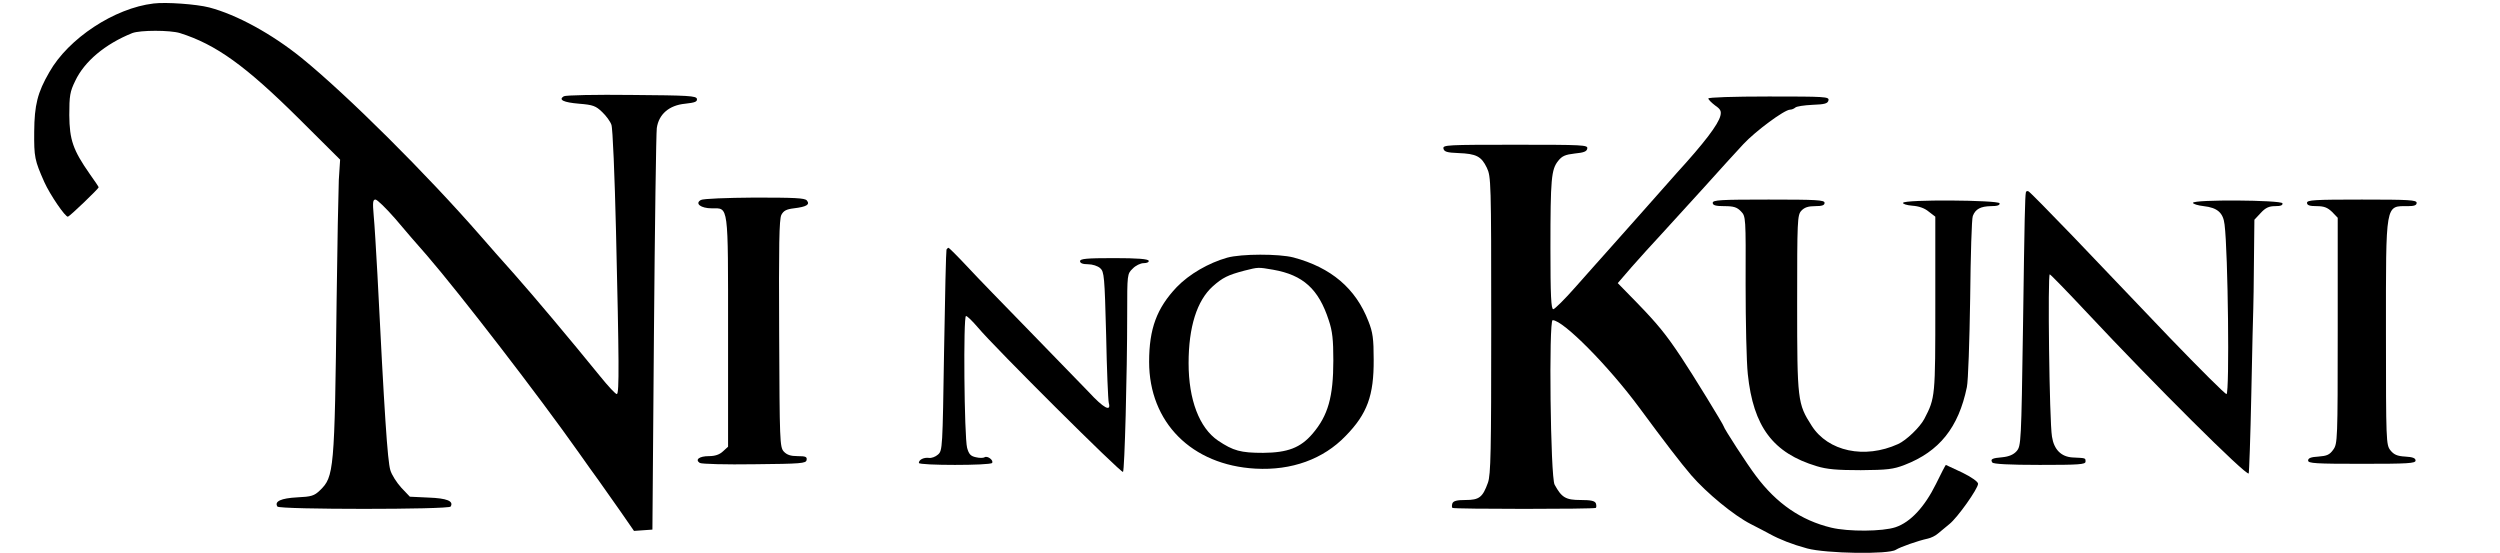
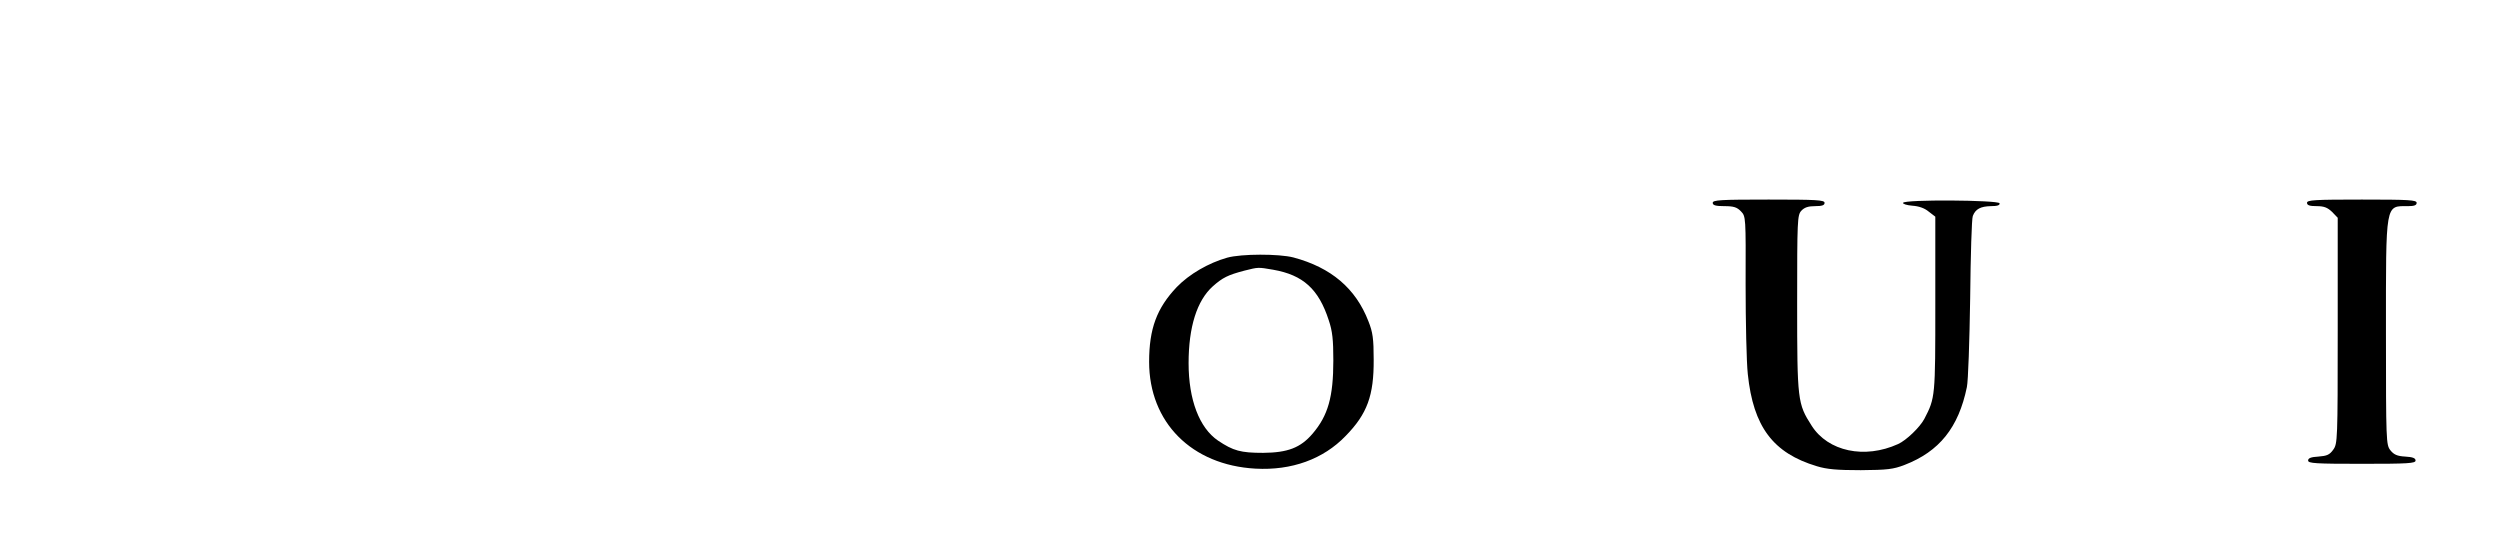
<svg xmlns="http://www.w3.org/2000/svg" version="1.0" width="1140pt" height="252pt" viewBox="0 0 1140 252" preserveAspectRatio="xMidYMid meet">
  <g transform="translate(0,252) scale(0.1,-0.1)" fill="#000000" stroke="none">
-     <path d="M700 2504 c-178 -21 -388 -159 -475 -313 -54 -93 -68 -150 -69 -271 -1 -116 2 -131 46 -230 26 -58 97 -162 108 -158 10 3 140 128 140 134 0 2 -18 29 -41 61 -76 109 -92 155 -93 268 0 88 3 107 27 156 42 89 136 168 260 218 36 14 173 14 218 0 164 -52 298 -148 542 -390 l188 -187 -6 -93 c-2 -52 -7 -299 -10 -549 -9 -779 -12 -804 -76 -866 -26 -25 -39 -29 -104 -32 -73 -4 -105 -18 -90 -42 9 -14 781 -14 790 0 15 25 -17 38 -101 41 l-85 4 -39 41 c-21 23 -44 59 -50 80 -13 43 -27 258 -59 894 -6 107 -13 228 -17 268 -5 58 -4 72 8 72 8 0 48 -39 90 -87 41 -49 106 -124 145 -168 150 -174 509 -639 693 -900 30 -43 71 -100 90 -126 19 -27 63 -89 98 -139 l63 -91 42 3 42 3 7 895 c4 492 10 913 13 936 9 63 56 104 129 111 45 5 56 9 54 22 -3 14 -37 16 -298 18 -162 2 -301 -1 -309 -6 -26 -16 -2 -28 70 -34 63 -5 76 -10 105 -38 18 -17 37 -43 42 -58 6 -14 15 -233 21 -486 14 -591 15 -739 4 -742 -5 -2 -40 36 -78 83 -144 177 -292 353 -389 463 -56 62 -123 139 -151 171 -248 285 -612 647 -820 816 -135 109 -295 197 -421 230 -58 15 -196 25 -254 18z" />
-     <path d="M7790 2071 c0 -5 14 -19 31 -32 25 -17 29 -26 24 -47 -10 -40 -73 -123 -200 -262 -27 -31 -97 -109 -155 -175 -58 -65 -130 -146 -160 -180 -30 -33 -95 -107 -145 -163 -49 -56 -96 -102 -102 -102 -10 0 -13 62 -13 279 0 317 4 358 35 397 18 23 33 29 76 34 41 4 55 9 57 23 3 16 -18 17 -328 17 -310 0 -331 -1 -328 -17 3 -15 16 -19 68 -21 82 -3 105 -15 130 -67 19 -40 20 -61 20 -717 0 -580 -2 -682 -15 -719 -24 -67 -40 -79 -102 -79 -39 0 -55 -4 -60 -15 -3 -9 -3 -18 0 -21 6 -6 648 -6 654 0 3 3 3 12 0 21 -5 11 -22 15 -70 15 -67 0 -86 11 -118 70 -19 34 -27 750 -9 750 48 0 255 -209 396 -400 115 -156 188 -251 236 -307 70 -81 195 -184 272 -223 33 -17 72 -37 86 -45 46 -25 101 -47 171 -66 85 -23 371 -28 404 -6 21 13 100 41 146 51 14 3 35 13 46 23 12 10 35 29 52 43 37 29 131 162 131 184 0 9 -29 30 -72 51 -40 19 -74 35 -75 35 -1 0 -22 -39 -45 -87 -52 -105 -116 -174 -184 -197 -59 -20 -216 -21 -294 -2 -137 33 -249 110 -343 236 -39 51 -147 218 -147 226 0 6 -144 241 -193 314 -71 107 -109 153 -205 252 l-85 87 63 73 c35 40 96 107 135 149 38 42 126 138 195 214 69 77 150 166 180 198 55 59 187 157 213 157 7 0 17 4 23 9 5 6 40 11 79 13 57 2 70 6 73 21 3 16 -15 17 -272 17 -164 0 -276 -4 -276 -9z" />
-     <path d="M9238 1643 c-4 -24 -6 -104 -13 -607 -8 -536 -9 -549 -29 -573 -14 -16 -35 -25 -65 -28 -48 -4 -56 -9 -46 -24 4 -7 78 -11 216 -11 179 0 209 2 209 15 0 17 2 16 -59 19 -52 3 -85 36 -94 95 -12 71 -20 744 -10 740 5 -2 81 -80 169 -174 306 -327 727 -746 738 -734 2 2 8 166 12 364 4 198 8 374 9 390 1 17 2 114 3 216 l2 187 29 31 c22 24 38 31 66 31 25 0 35 4 33 13 -6 15 -408 18 -408 2 0 -5 22 -12 49 -15 62 -7 89 -30 95 -84 16 -125 23 -769 9 -773 -5 -2 -121 114 -259 257 -137 144 -336 352 -442 463 -107 111 -198 204 -203 205 -5 2 -10 0 -11 -5z" />
-     <path d="M3196 1608 c-29 -16 0 -38 50 -38 77 0 74 26 74 -565 l0 -522 -23 -21 c-16 -15 -36 -22 -65 -22 -43 0 -64 -16 -41 -31 8 -5 120 -8 249 -6 214 2 235 4 238 19 3 15 -4 18 -41 18 -32 0 -49 6 -63 21 -18 20 -19 46 -21 538 -2 403 0 521 10 541 10 19 23 26 57 30 58 7 75 17 59 36 -9 11 -56 13 -238 13 -129 -1 -235 -5 -245 -11z" />
    <path d="M7810 1595 c0 -11 13 -15 53 -15 43 0 58 -5 76 -24 22 -23 22 -26 21 -333 0 -170 4 -354 10 -409 25 -240 115 -360 315 -420 46 -14 92 -18 200 -18 122 1 148 4 200 24 158 61 246 170 284 355 6 28 12 210 15 405 2 195 7 364 12 375 12 32 36 44 82 45 30 0 42 4 40 13 -6 15 -437 18 -440 2 -2 -5 17 -11 42 -13 30 -2 56 -11 75 -27 l30 -23 0 -399 c0 -422 0 -427 -50 -523 -20 -38 -82 -98 -120 -115 -152 -69 -319 -34 -394 84 -64 100 -66 114 -66 557 0 381 1 403 19 423 14 15 31 21 63 21 32 0 43 4 43 15 0 13 -35 15 -255 15 -220 0 -255 -2 -255 -15z" />
    <path d="M10520 1595 c0 -11 12 -15 44 -15 33 0 49 -6 70 -26 l26 -27 0 -514 c0 -501 -1 -516 -20 -543 -17 -24 -29 -29 -68 -32 -34 -2 -47 -7 -47 -18 0 -13 34 -15 245 -15 211 0 245 2 245 15 0 11 -13 16 -47 18 -37 2 -52 9 -68 29 -19 25 -20 38 -20 535 0 599 -4 578 101 578 28 0 39 4 39 15 0 13 -34 15 -250 15 -216 0 -250 -2 -250 -15z" />
-     <path d="M4316 1382 c-2 -4 -7 -212 -11 -462 -7 -445 -7 -455 -28 -473 -11 -10 -30 -17 -41 -15 -23 3 -46 -8 -46 -23 0 -12 327 -12 334 0 8 12 -21 34 -34 26 -6 -4 -24 -4 -40 0 -24 5 -32 14 -40 43 -13 50 -18 602 -5 601 6 0 30 -24 54 -52 76 -91 655 -667 662 -659 7 8 19 441 19 720 0 181 0 183 25 207 13 14 36 25 50 25 16 0 25 5 23 11 -3 8 -51 12 -158 12 -126 0 -155 -3 -155 -14 0 -9 12 -14 36 -14 21 0 45 -8 56 -18 18 -16 20 -37 27 -305 3 -158 9 -297 12 -309 12 -43 -23 -25 -92 50 -38 39 -159 164 -269 277 -110 113 -238 244 -283 293 -45 48 -84 87 -87 87 -2 0 -6 -3 -9 -8z" />
+     <path d="M4316 1382 z" />
    <path d="M5596 1345 c-85 -24 -173 -75 -230 -134 -91 -96 -126 -190 -126 -341 0 -276 194 -471 485 -487 165 -9 309 43 411 149 99 101 129 185 128 348 0 95 -4 125 -24 175 -58 150 -170 245 -342 291 -66 17 -237 17 -302 -1z m210 -55 c136 -24 207 -88 253 -230 17 -50 21 -89 21 -184 0 -166 -24 -251 -95 -334 -55 -64 -113 -86 -225 -87 -102 0 -136 9 -206 56 -85 58 -134 186 -134 353 0 165 38 285 110 350 45 40 69 52 145 72 64 16 61 16 131 4z" />
  </g>
</svg>